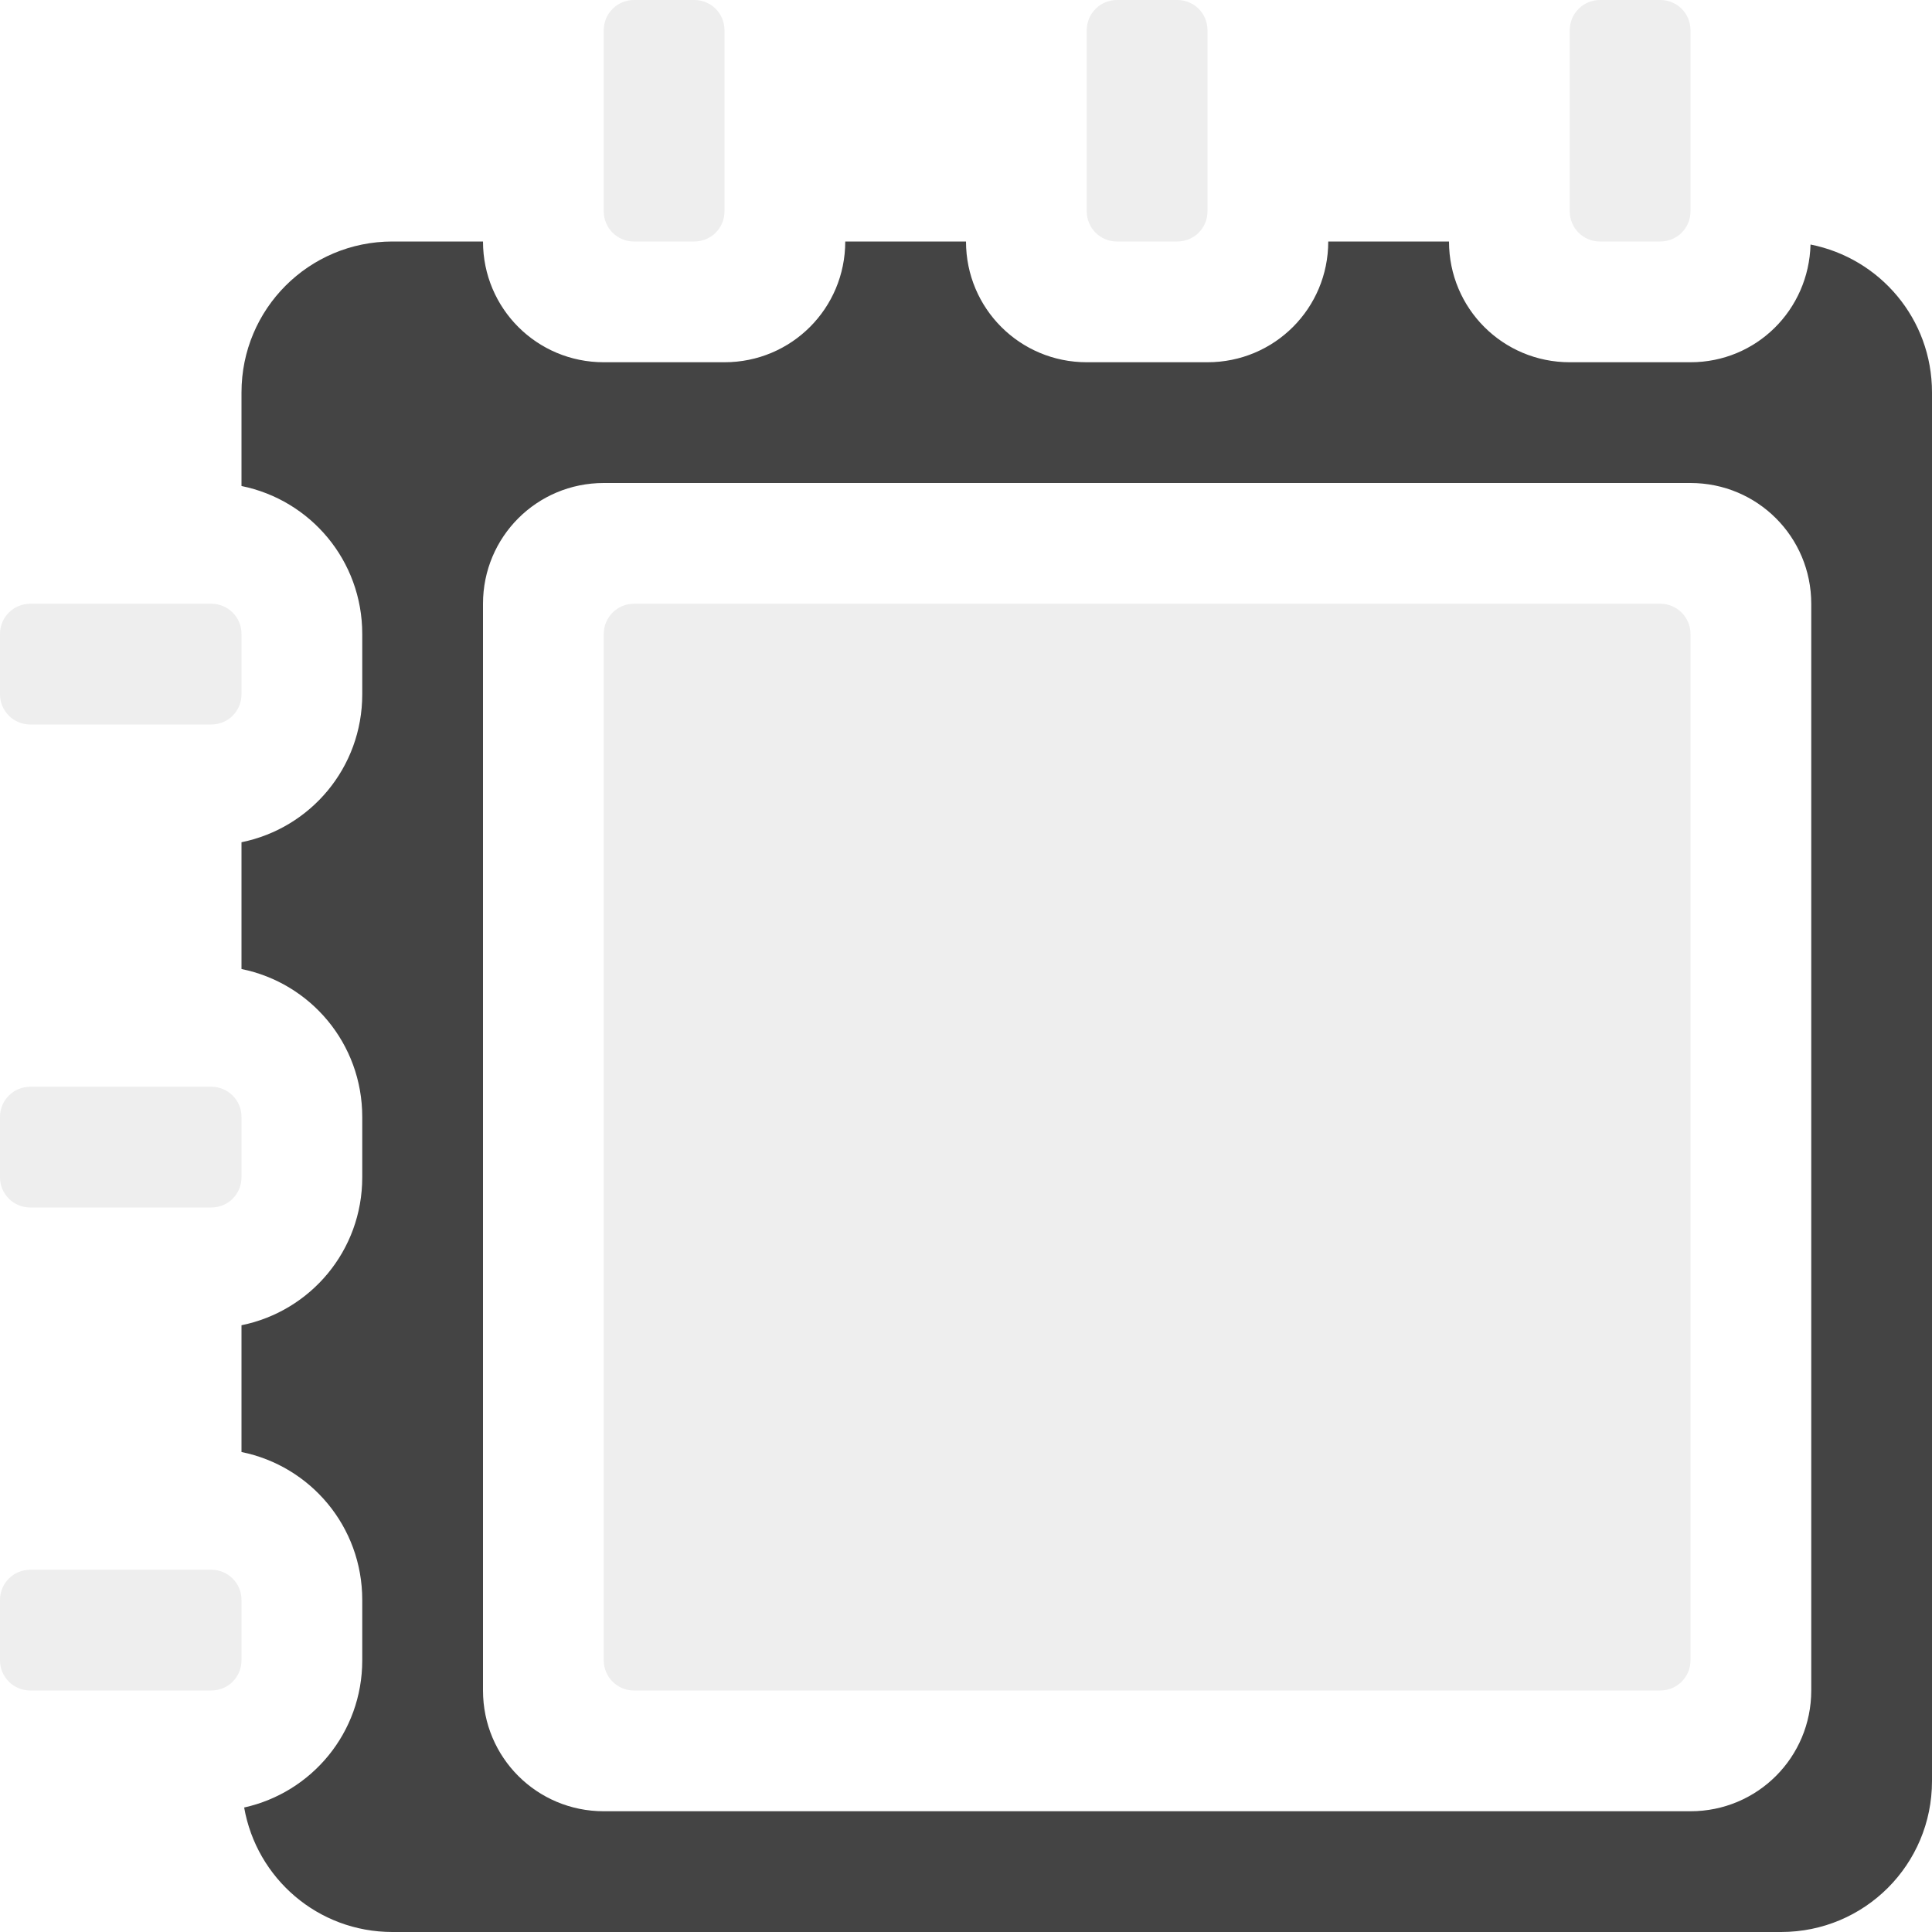
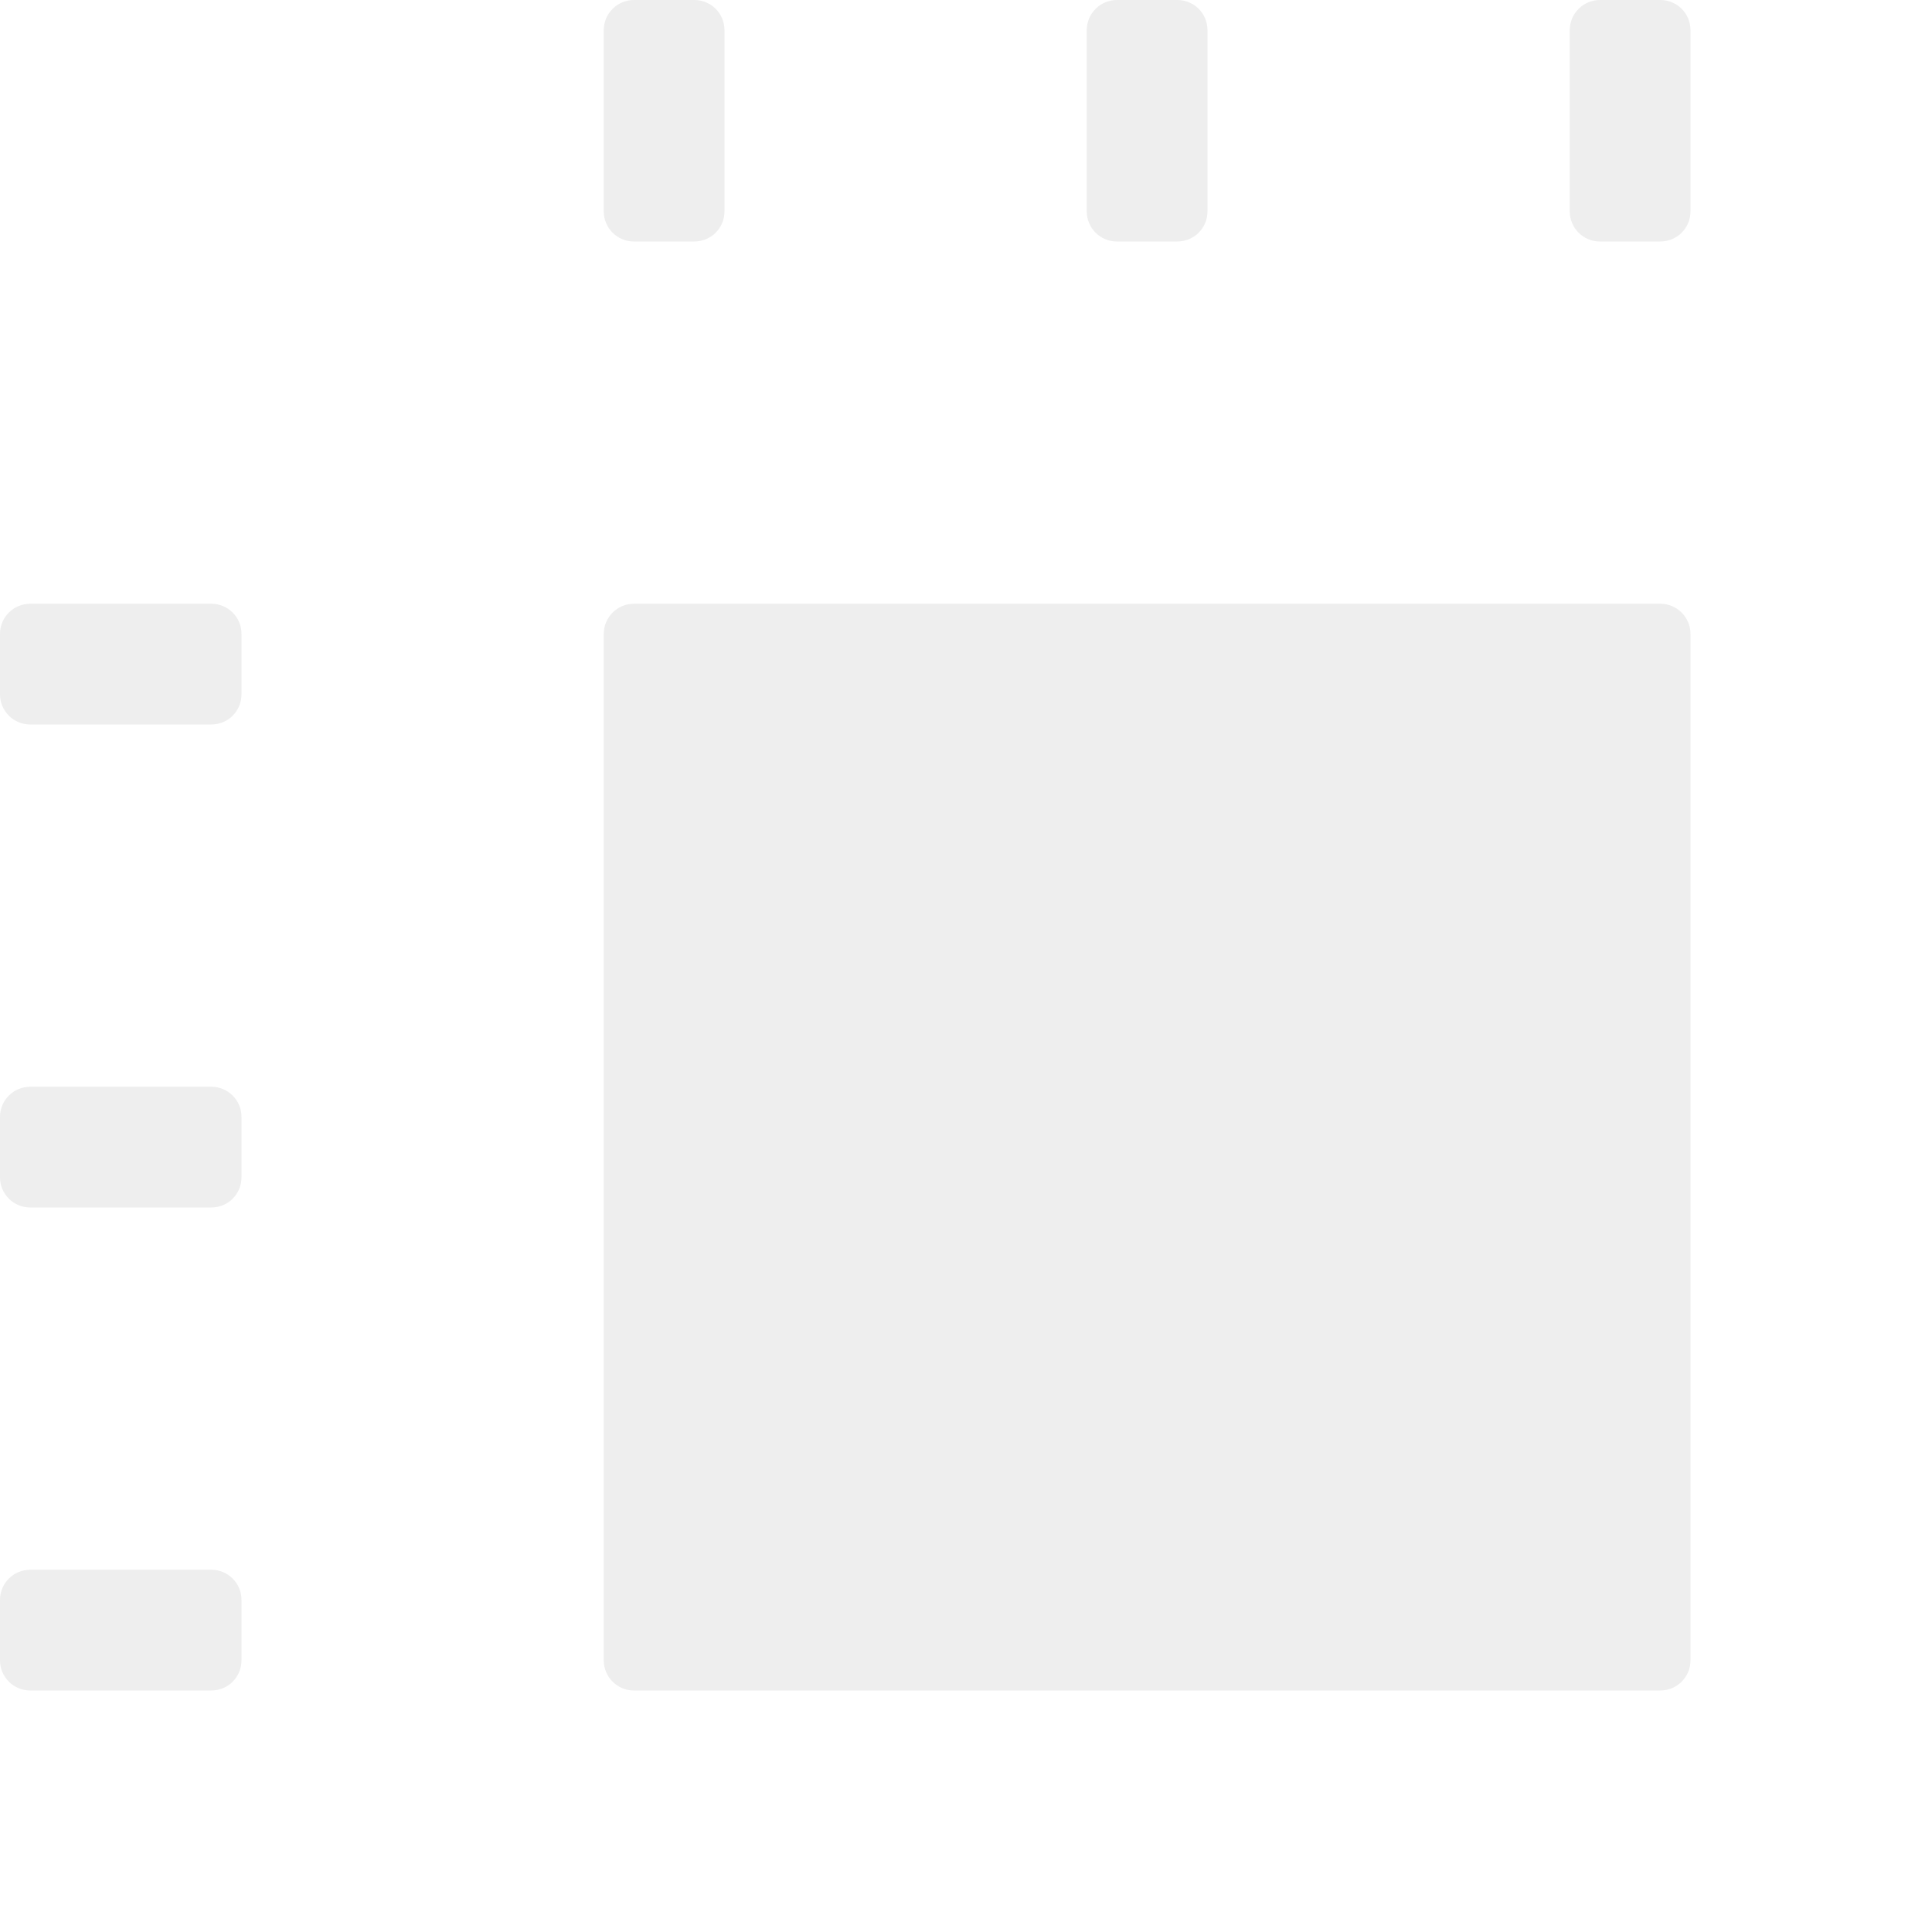
<svg xmlns="http://www.w3.org/2000/svg" width="100%" height="100%" viewBox="0 0 16 16">
  <defs>
    <style id="current-color-scheme" type="text/css">
   .ColorScheme-Text { color:#444444; } .ColorScheme-Highlight { color:#4285f4; } .ColorScheme-NeutralText { color:#ff9800; } .ColorScheme-PositiveText { color:#4caf50; } .ColorScheme-NegativeText { color:#f44336; }
  </style>
  </defs>
-   <path style="fill:currentColor" class="ColorScheme-Text" d="m3.25 2c-.692 0-1.25.558-1.25 1.25v.775c.572.116 1 .618 1 1.225v.5c0 .607-.428 1.109-1 1.225v1.05c.572.116 1 .618 1 1.225v.5c0 .607-.428 1.109-1 1.225v1.05c.572.116 1 .618 1 1.225v.5c0 .599-.418 1.095-.978 1.219.103.587.611 1.031 1.228 1.031h11.5c.692 0 1.25-.558 1.25-1.25v-11.5c0-.609-.431-1.111-1.006-1.225-.014.542-.449.975-.994.975h-1c-.554 0-1-.446-1-1h-1c0 .554-.446 1-1 1h-1c-.554 0-1-.446-1-1h-1c0 .554-.446 1-1 1h-1c-.554 0-1-.446-1-1zm1.75 2h9c.554 0 1 .446 1 1v9c0 .554-.446 1-1 1h-9c-.554 0-1-.446-1-1v-9c0-.554.446-1 1-1z" />
-   <path style="opacity:0.3;fill:currentColor" class="ColorScheme-Text" d="m5.25 5c-.138 0-.25.112-.25.25v8.5c0 .138.112.25.25.25h8.5c.138 0 .25-.112.25-.25v-8.5c0-.138-.112-.25-.25-.25zm-5 8c-.139 0-.25.112-.25.25v.5c0 .138.112.25.25.25h1.5c.139 0 .25-.112.25-.25v-.5c0-.138-.111-.25-.25-.25zm0-4c-.139 0-.25.112-.25.25v.5c0 .138.112.25.25.25h1.5c.139 0 .25-.112.25-.25v-.5c0-.138-.111-.25-.25-.25zm0-4c-.139 0-.25.112-.25.25v.5c0 .138.112.25.25.25h1.5c.139 0 .25-.112.25-.25v-.5c0-.138-.111-.25-.25-.25zm5-5c-.138 0-.25.112-.25.25v1.5c0 .139.112.25.25.25h.5c.138 0 .25-.111.25-.25v-1.5c0-.139-.112-.25-.25-.25zm4 0c-.138 0-.25.112-.25.25v1.5c0 .139.112.25.25.25h.5c.138 0 .25-.111.25-.25v-1.5c0-.139-.112-.25-.25-.25zm4 0c-.138 0-.25.112-.25.25v1.5c0 .139.112.25.25.25h.5c.138 0 .25-.111.25-.25v-1.5c0-.139-.112-.25-.25-.25z" fill-opacity=".3" />
+   <path style="opacity:0.3;fill:currentColor" class="ColorScheme-Text" d="m5.25 5c-.138 0-.25.112-.25.25v8.5c0 .138.112.25.25.25h8.5c.138 0 .25-.112.25-.25v-8.5c0-.138-.112-.25-.25-.25zm-5 8c-.139 0-.25.112-.25.25v.5c0 .138.112.25.25.25h1.5c.139 0 .25-.112.25-.25v-.5c0-.138-.111-.25-.25-.25zm0-4c-.139 0-.25.112-.25.25v.5c0 .138.112.25.25.25h1.5c.139 0 .25-.112.25-.25v-.5c0-.138-.111-.25-.25-.25zm0-4c-.139 0-.25.112-.25.25v.5c0 .138.112.25.25.25h1.5c.139 0 .25-.112.25-.25v-.5c0-.138-.111-.25-.25-.25zm5-5c-.138 0-.25.112-.25.25v1.5c0 .139.112.25.25.25h.5c.138 0 .25-.111.25-.25v-1.5c0-.139-.112-.25-.25-.25zm4 0c-.138 0-.25.112-.25.25v1.5c0 .139.112.25.25.25h.5c.138 0 .25-.111.25-.25v-1.5c0-.139-.112-.25-.25-.25zm4 0c-.138 0-.25.112-.25.25v1.5c0 .139.112.25.25.25h.5c.138 0 .25-.111.25-.25v-1.5c0-.139-.112-.25-.25-.25" fill-opacity=".3" />
</svg>